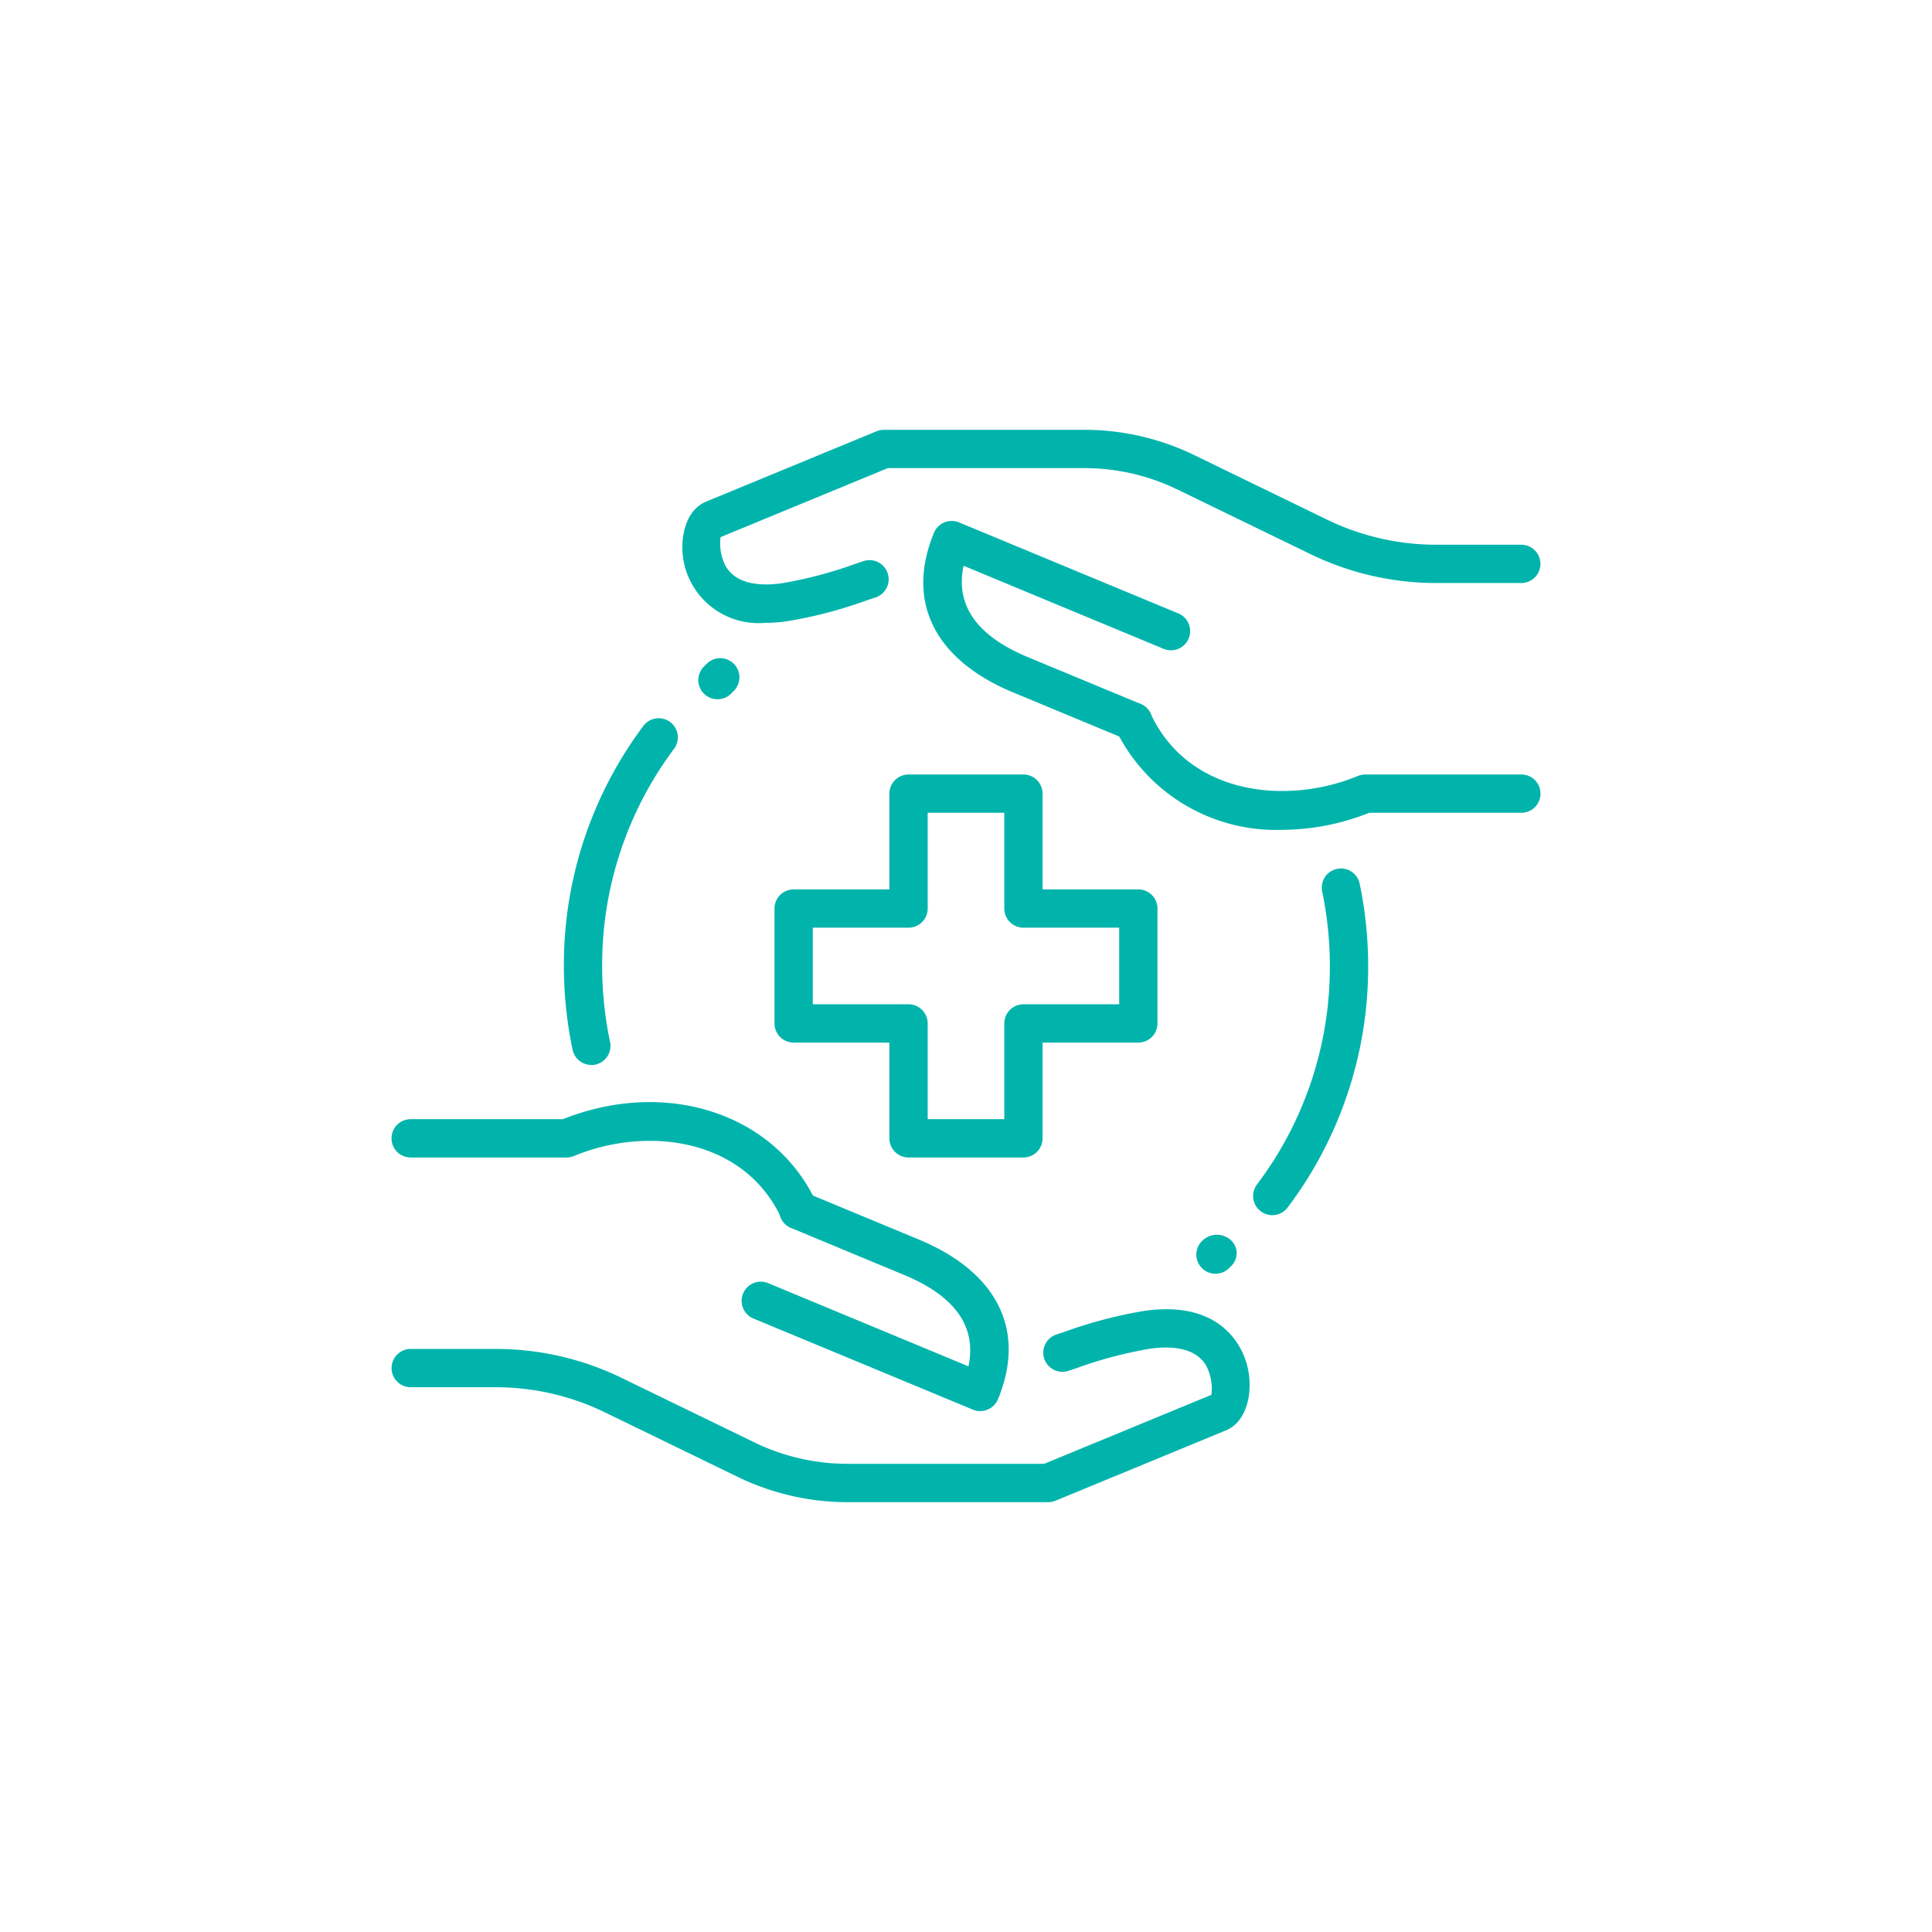
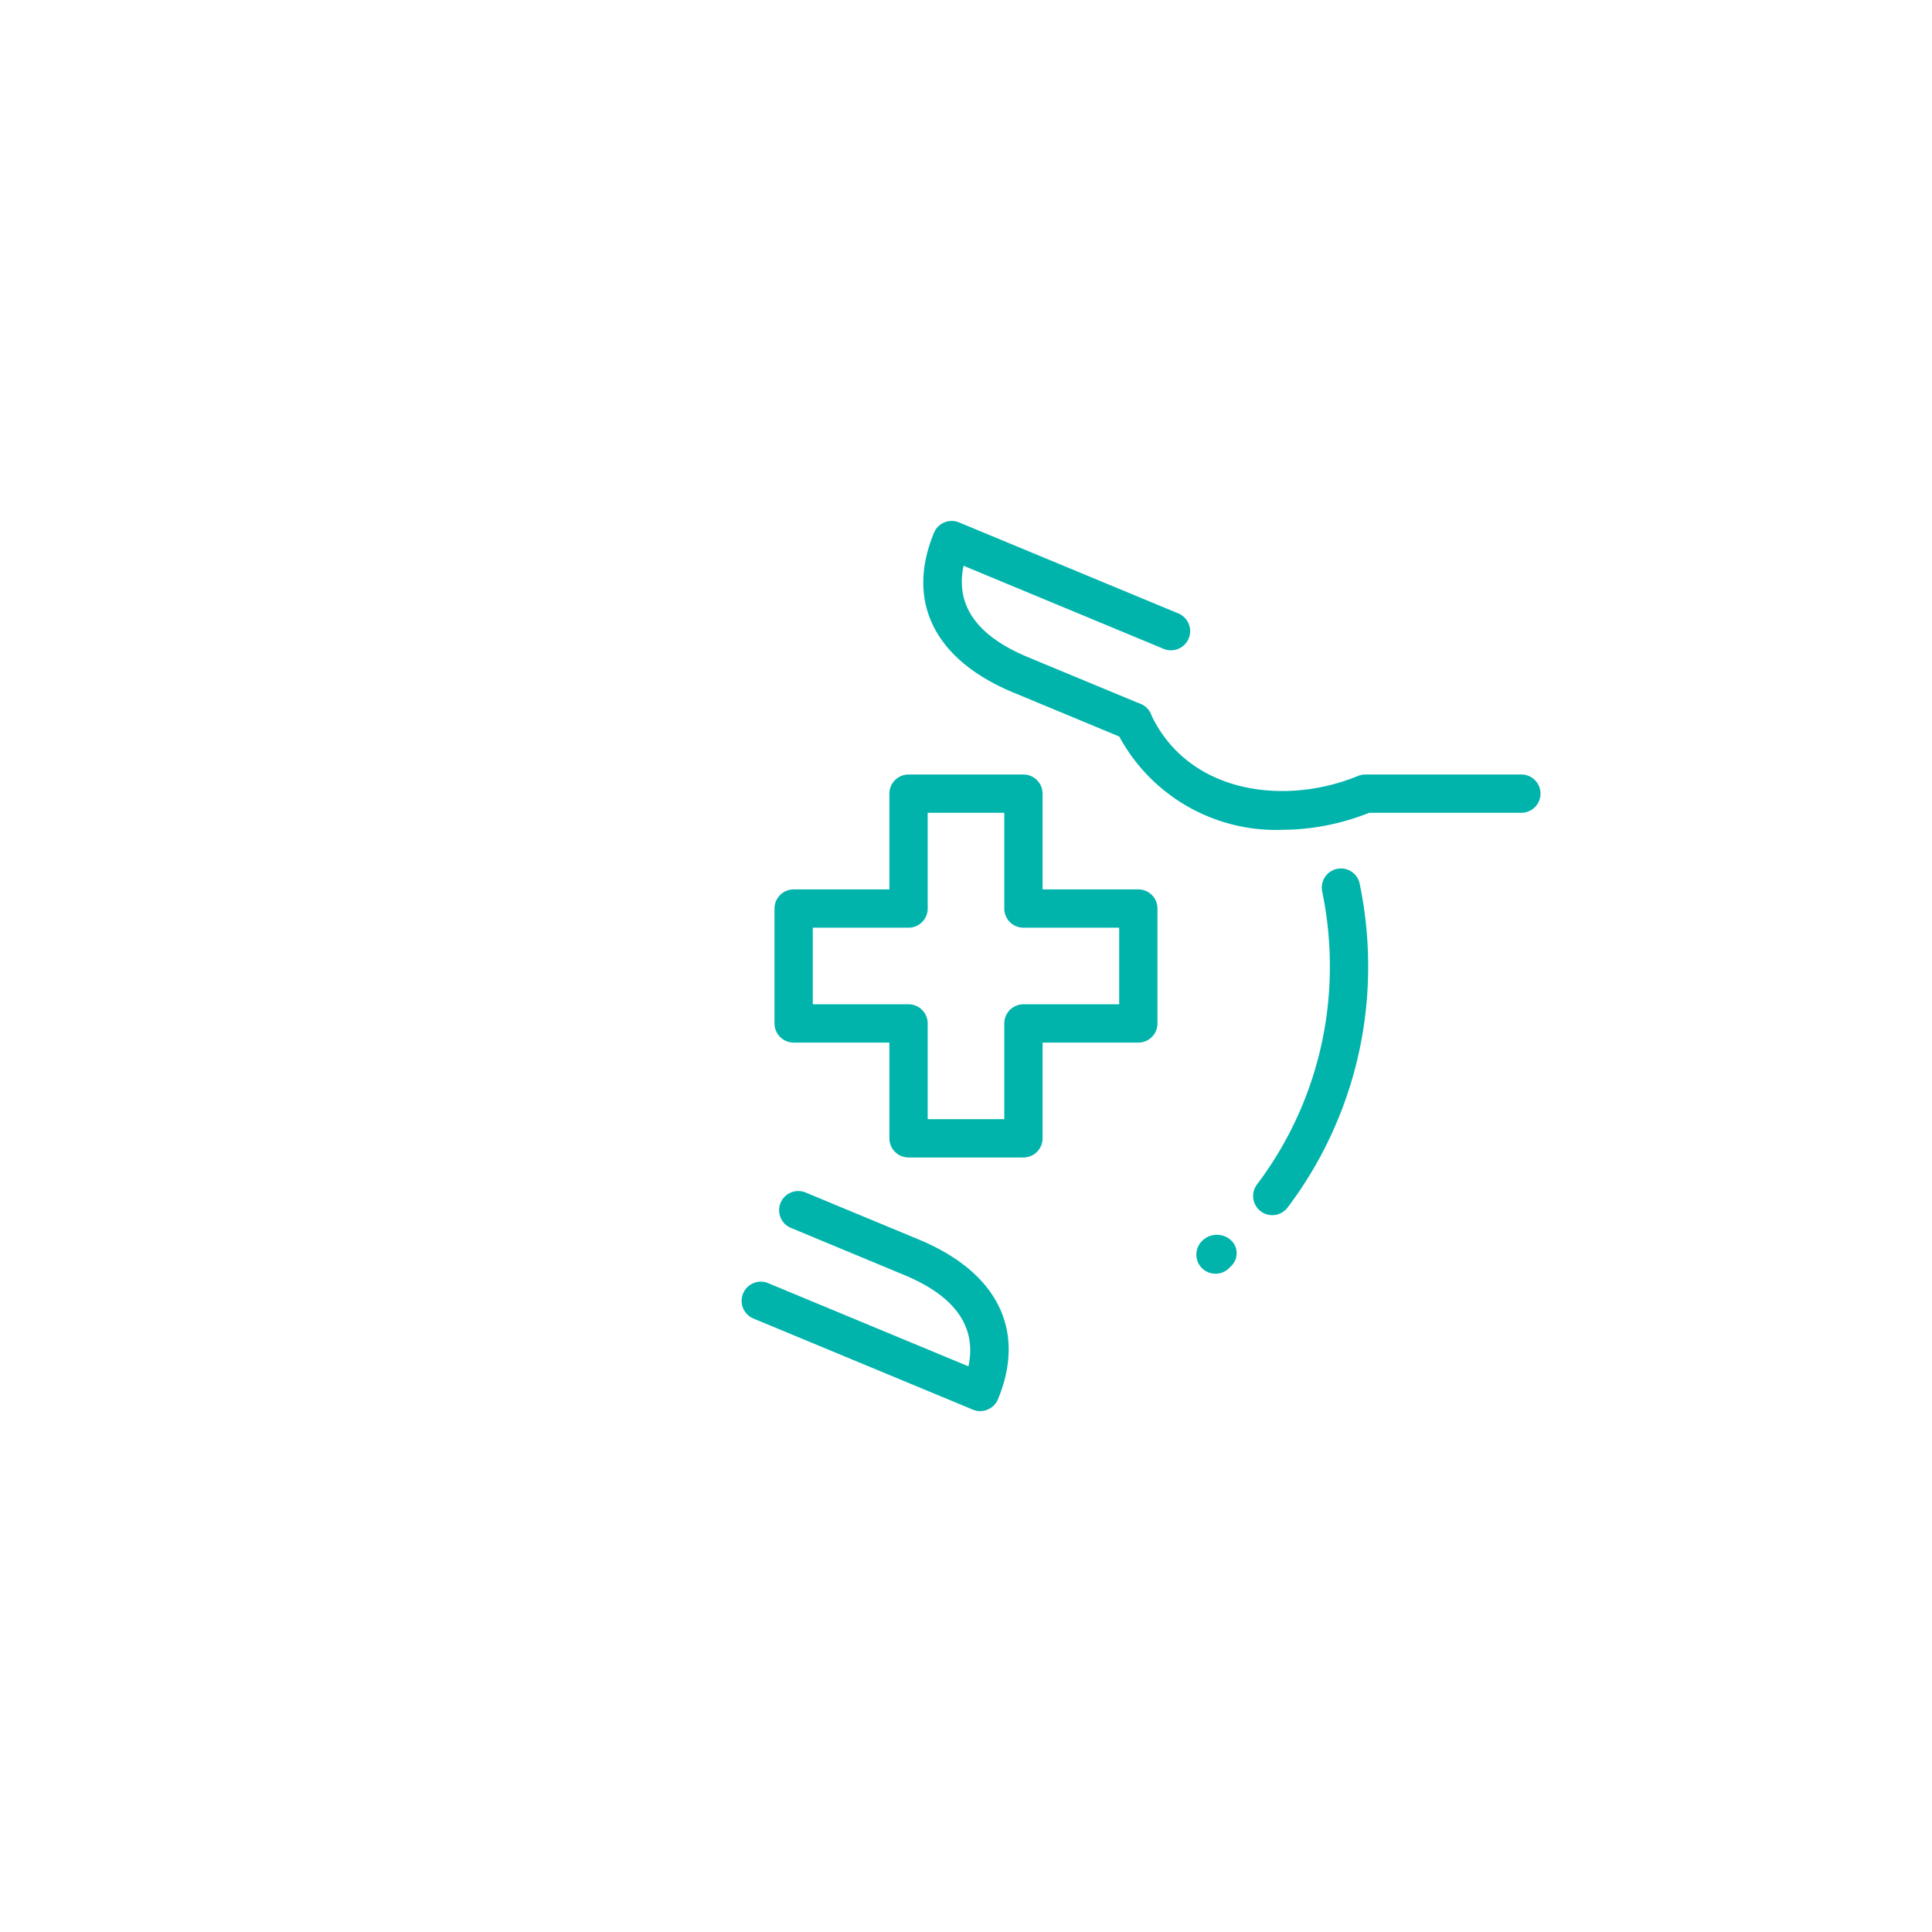
<svg xmlns="http://www.w3.org/2000/svg" width="100" height="100" viewBox="0 0 100 100">
  <defs>
    <clipPath id="a">
      <rect width="100" height="100" fill="none" stroke="#fff" stroke-width="1" />
    </clipPath>
  </defs>
  <g clip-path="url(#a)">
    <g transform="translate(20.265 22.247)">
      <g transform="translate(44.596 22.715)">
        <path d="M24.487,31.394a.992.992,0,0,1-.791-1.588A18.669,18.669,0,0,0,27.468,18.5a18.938,18.938,0,0,0-.394-3.846.991.991,0,1,1,1.941-.4,20.905,20.905,0,0,1,.436,4.248A20.651,20.651,0,0,1,25.28,31a.991.991,0,0,1-.793.394Z" transform="translate(-23.496 -13.459)" fill="#00b4ac" />
      </g>
      <g transform="translate(8.921 14.9)">
-         <path d="M6.919,27.491A.994.994,0,0,1,5.95,26.7a21.218,21.218,0,0,1-.45-4.335A20.631,20.631,0,0,1,9.635,9.916.991.991,0,0,1,11.223,11.1,18.657,18.657,0,0,0,7.482,22.369,19.056,19.056,0,0,0,7.891,26.3a.991.991,0,0,1-.765,1.174.923.923,0,0,1-.206.022Z" transform="translate(-5.5 -9.516)" fill="#00b4ac" />
-       </g>
+         </g>
      <g transform="translate(19.823 17.841)">
        <path d="M23.885,30.823H17.938a.992.992,0,0,1-.991-.991V24.876H11.991A.992.992,0,0,1,11,23.885V17.938a.992.992,0,0,1,.991-.991h4.956V11.991A.992.992,0,0,1,17.938,11h5.947a.992.992,0,0,1,.991.991v4.956h4.956a.992.992,0,0,1,.991.991v5.947a.992.992,0,0,1-.991.991H24.876v4.956A.992.992,0,0,1,23.885,30.823Zm-4.956-1.982h3.965V23.885a.992.992,0,0,1,.991-.991h4.956V18.929H23.885a.992.992,0,0,1-.991-.991V12.982H18.929v4.956a.992.992,0,0,1-.991.991H12.982v3.965h4.956a.992.992,0,0,1,.991.991Z" transform="translate(-11 -11)" fill="#00b4ac" />
      </g>
      <g transform="translate(0 34.797)">
        <g transform="translate(0 10.721)">
-           <path d="M34.979,34.949H24.59a13.009,13.009,0,0,1-5.622-1.285L12.024,30.29A12.924,12.924,0,0,0,6.394,29h-4.4a.991.991,0,1,1,0-1.982h4.4a14.885,14.885,0,0,1,6.492,1.487l6.942,3.372a11.053,11.053,0,0,0,4.762,1.088H34.781l8.657-3.572a2.6,2.6,0,0,0-.264-1.5c-.581-1-1.923-1.031-2.94-.882a21.763,21.763,0,0,0-3.774,1l-.408.137a.991.991,0,1,1-.624-1.881l.4-.133a23.323,23.323,0,0,1,4.113-1.082c4.088-.595,5.108,1.959,5.329,2.753.363,1.31.061,2.95-1.07,3.424l-8.843,3.649A1.059,1.059,0,0,1,34.979,34.949Z" transform="translate(-1 -24.962)" fill="#00b4ac" />
-         </g>
-         <path d="M22.082,26.142a.994.994,0,0,1-.9-.573c-1.943-4.181-6.99-4.779-10.742-3.223a1,1,0,0,1-.381.075H1.991a.991.991,0,1,1,0-1.982H9.867c5.366-2.131,10.974-.3,13.115,4.3a.994.994,0,0,1-.482,1.318A1.044,1.044,0,0,1,22.082,26.142Z" transform="translate(-1 -19.554)" fill="#00b4ac" />
+           </g>
        <g transform="translate(18.136 4.611)">
          <path d="M22.489,33.265a1,1,0,0,1-.379-.075L10.76,28.478a.992.992,0,1,1,.761-1.832l10.354,4.3c.434-2.044-.684-3.634-3.34-4.734L12.7,23.787a.992.992,0,1,1,.761-1.832l5.832,2.422c4.086,1.693,5.584,4.708,4.111,8.27a.985.985,0,0,1-.537.537.934.934,0,0,1-.379.079Z" transform="translate(-10.149 -21.88)" fill="#00b4ac" />
        </g>
      </g>
      <g transform="translate(15.055)">
-         <path d="M12.909,11.989A3.95,3.95,0,0,1,8.74,9.146c-.363-1.31-.061-2.95,1.07-3.424l8.843-3.649A1.019,1.019,0,0,1,19.03,2H29.418A13.01,13.01,0,0,1,35.04,3.285l6.944,3.374a12.939,12.939,0,0,0,5.632,1.289h4.4a.991.991,0,0,1,0,1.982h-4.4a14.885,14.885,0,0,1-6.492-1.487l-6.942-3.37a11.027,11.027,0,0,0-4.762-1.09H19.229L10.57,7.555a2.6,2.6,0,0,0,.264,1.5c.583,1,1.921,1.031,2.94.882a21.763,21.763,0,0,0,3.774-1l.408-.137a.991.991,0,1,1,.624,1.881l-.4.133A23.323,23.323,0,0,1,14.067,11.9a7.692,7.692,0,0,1-1.158.091Z" transform="translate(-8.595 -2)" fill="#00b4ac" />
        <g transform="translate(22.341 14.117)">
          <path d="M28.576,15.71a9.229,9.229,0,0,1-8.619-5.178.992.992,0,1,1,1.8-.837c1.941,4.179,6.986,4.775,10.742,3.223a1.04,1.04,0,0,1,.381-.073h8.068a.991.991,0,0,1,0,1.982H33.072a12.225,12.225,0,0,1-4.5.882Z" transform="translate(-19.864 -9.122)" fill="#00b4ac" />
        </g>
        <g transform="translate(12.469 4.716)">
          <path d="M25.762,15.759a.994.994,0,0,1-.381-.075L19.55,13.262c-4.086-1.693-5.584-4.708-4.111-8.27a.985.985,0,0,1,.537-.537,1,1,0,0,1,.759,0L28.086,9.166A.992.992,0,0,1,27.324,11L16.971,6.7c-.434,2.044.684,3.634,3.34,4.734l5.834,2.422a.989.989,0,0,1-.383,1.9Z" transform="translate(-14.885 -4.379)" fill="#00b4ac" />
        </g>
      </g>
      <g transform="translate(41.658 41.663)">
        <path d="M23.006,25.035a.99.99,0,0,1-.7-1.691,1.081,1.081,0,0,1,1.471-.069.913.913,0,0,1,.069,1.332l-.139.139A.988.988,0,0,1,23.006,25.035Z" transform="translate(-22.015 -23.017)" fill="#00b4ac" />
      </g>
      <g transform="translate(15.888 11.824)">
-         <path d="M10.006,10.086a.991.991,0,0,1-.7-1.7l.141-.139a.991.991,0,1,1,1.392,1.411L10.7,9.8A.986.986,0,0,1,10.006,10.086Z" transform="translate(-9.015 -7.965)" fill="#00b4ac" />
-       </g>
+         </g>
    </g>
  </g>
</svg>